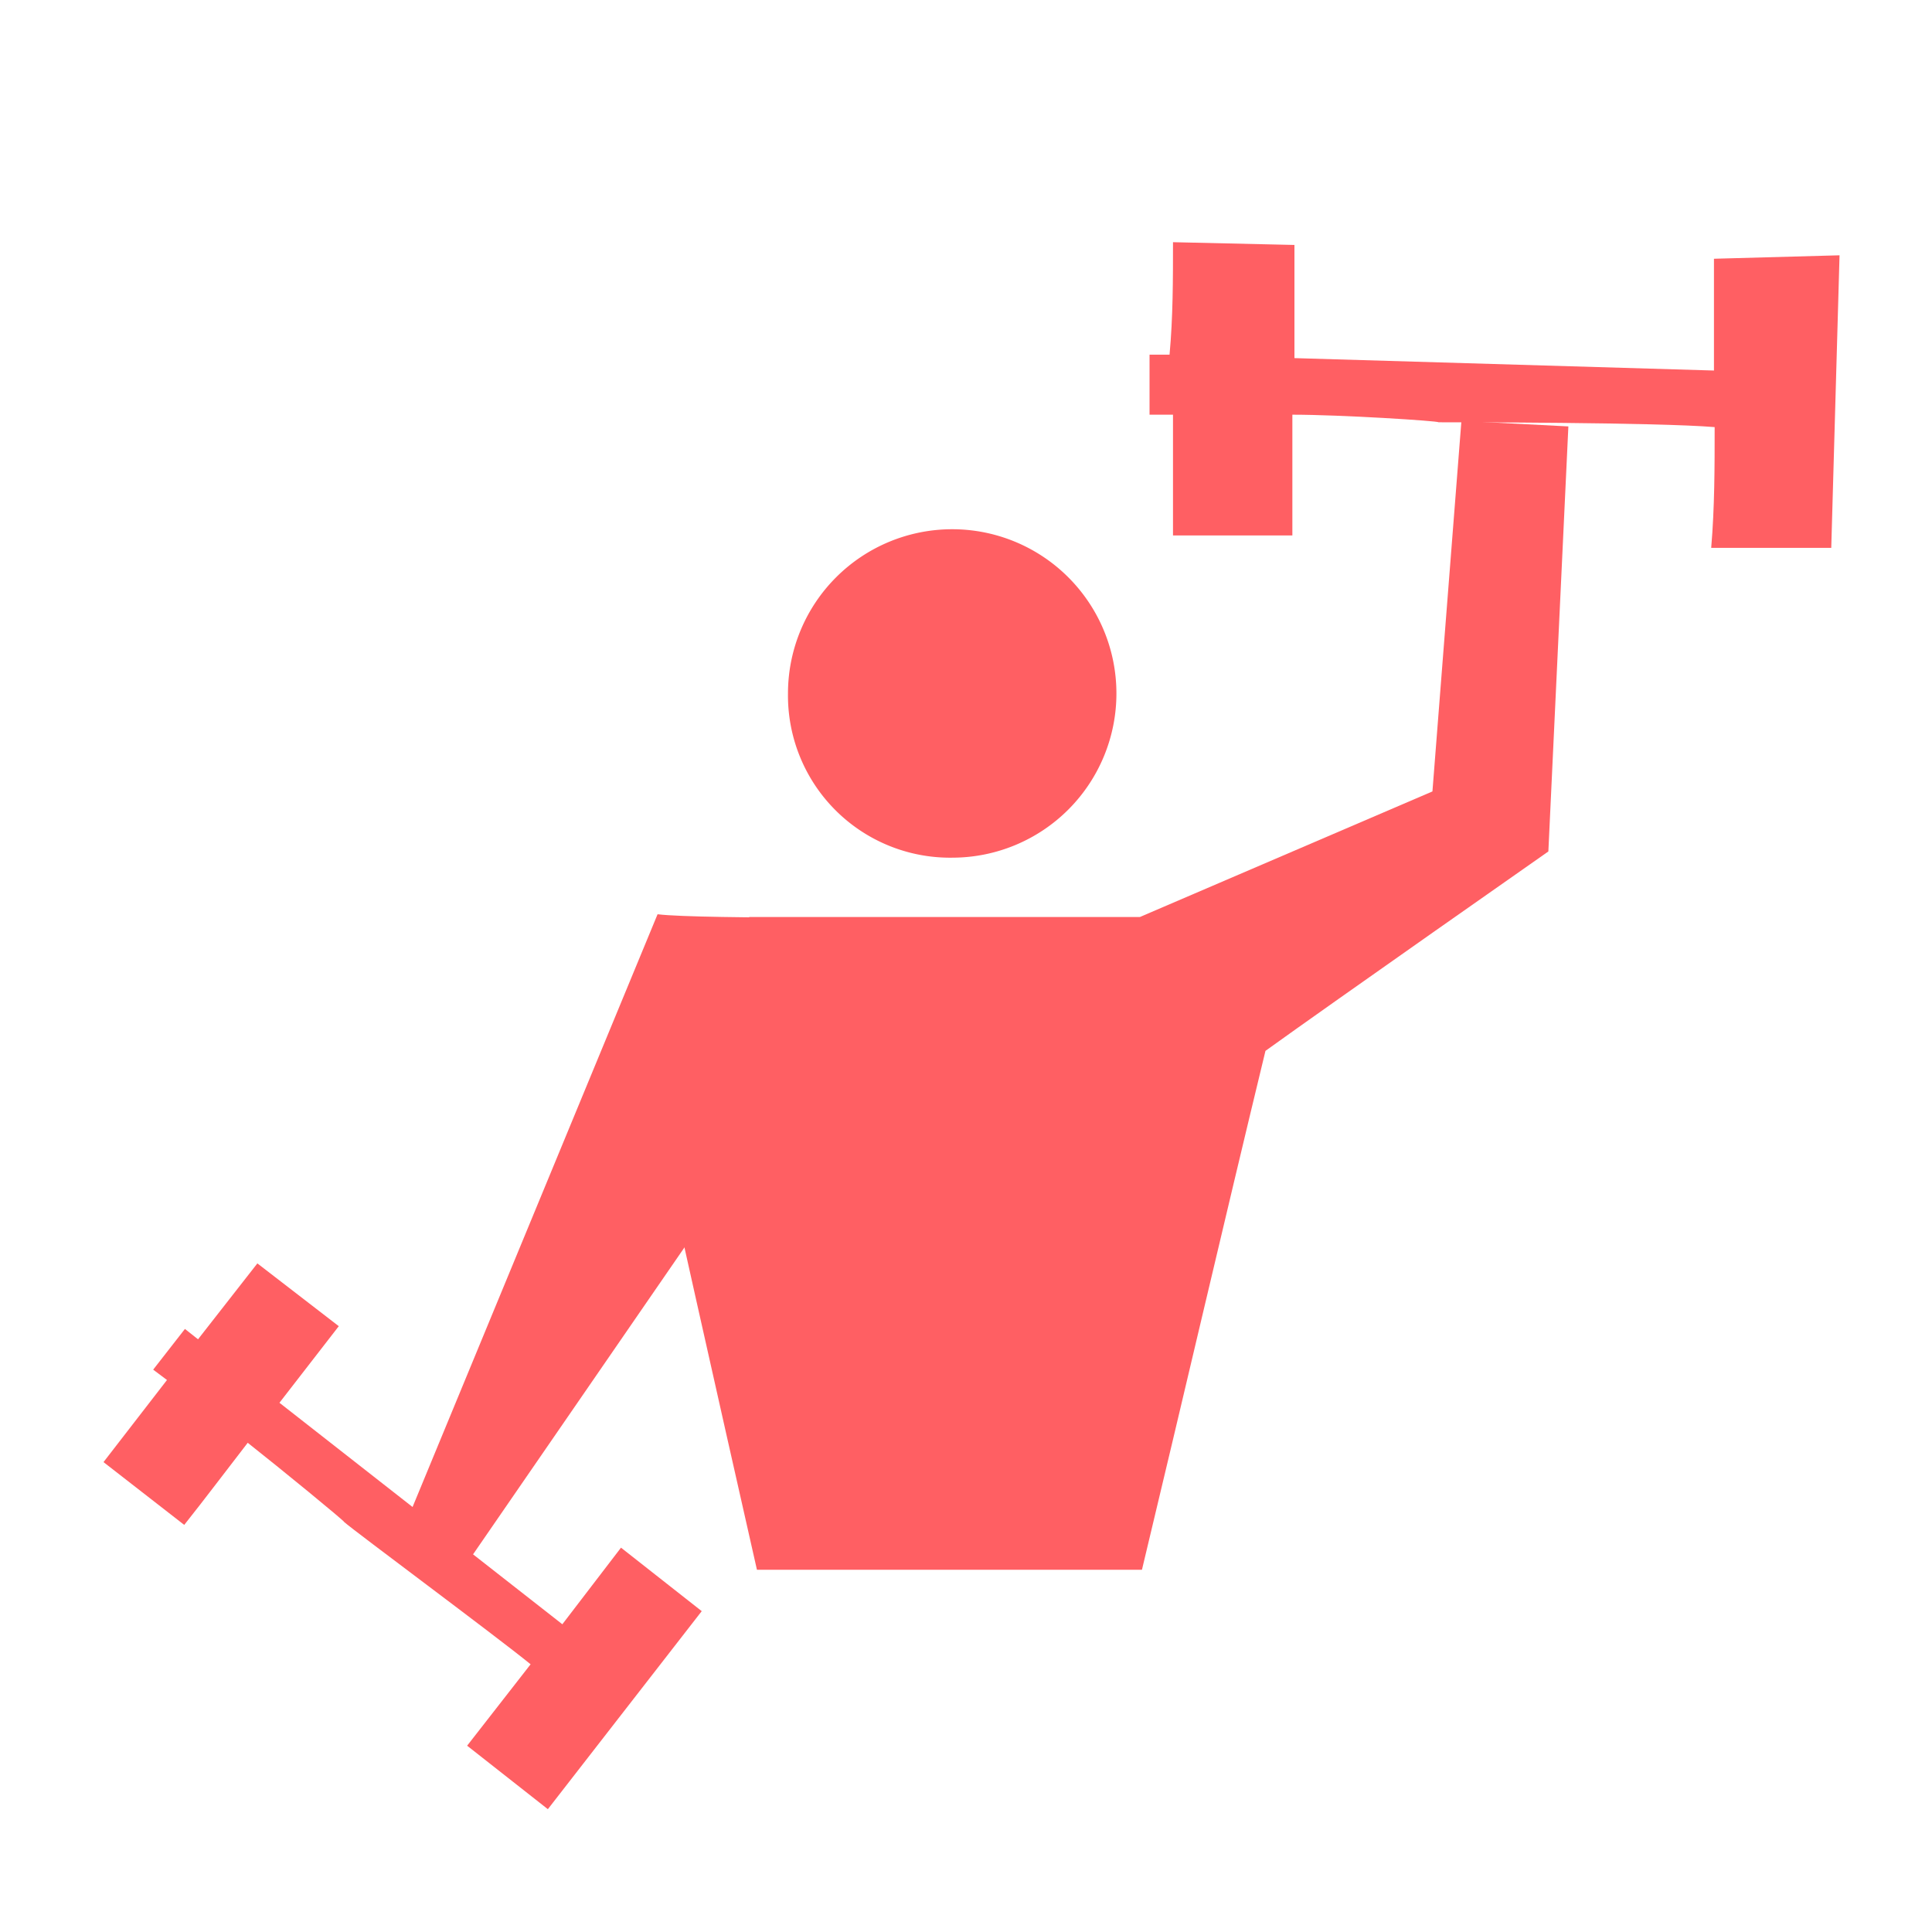
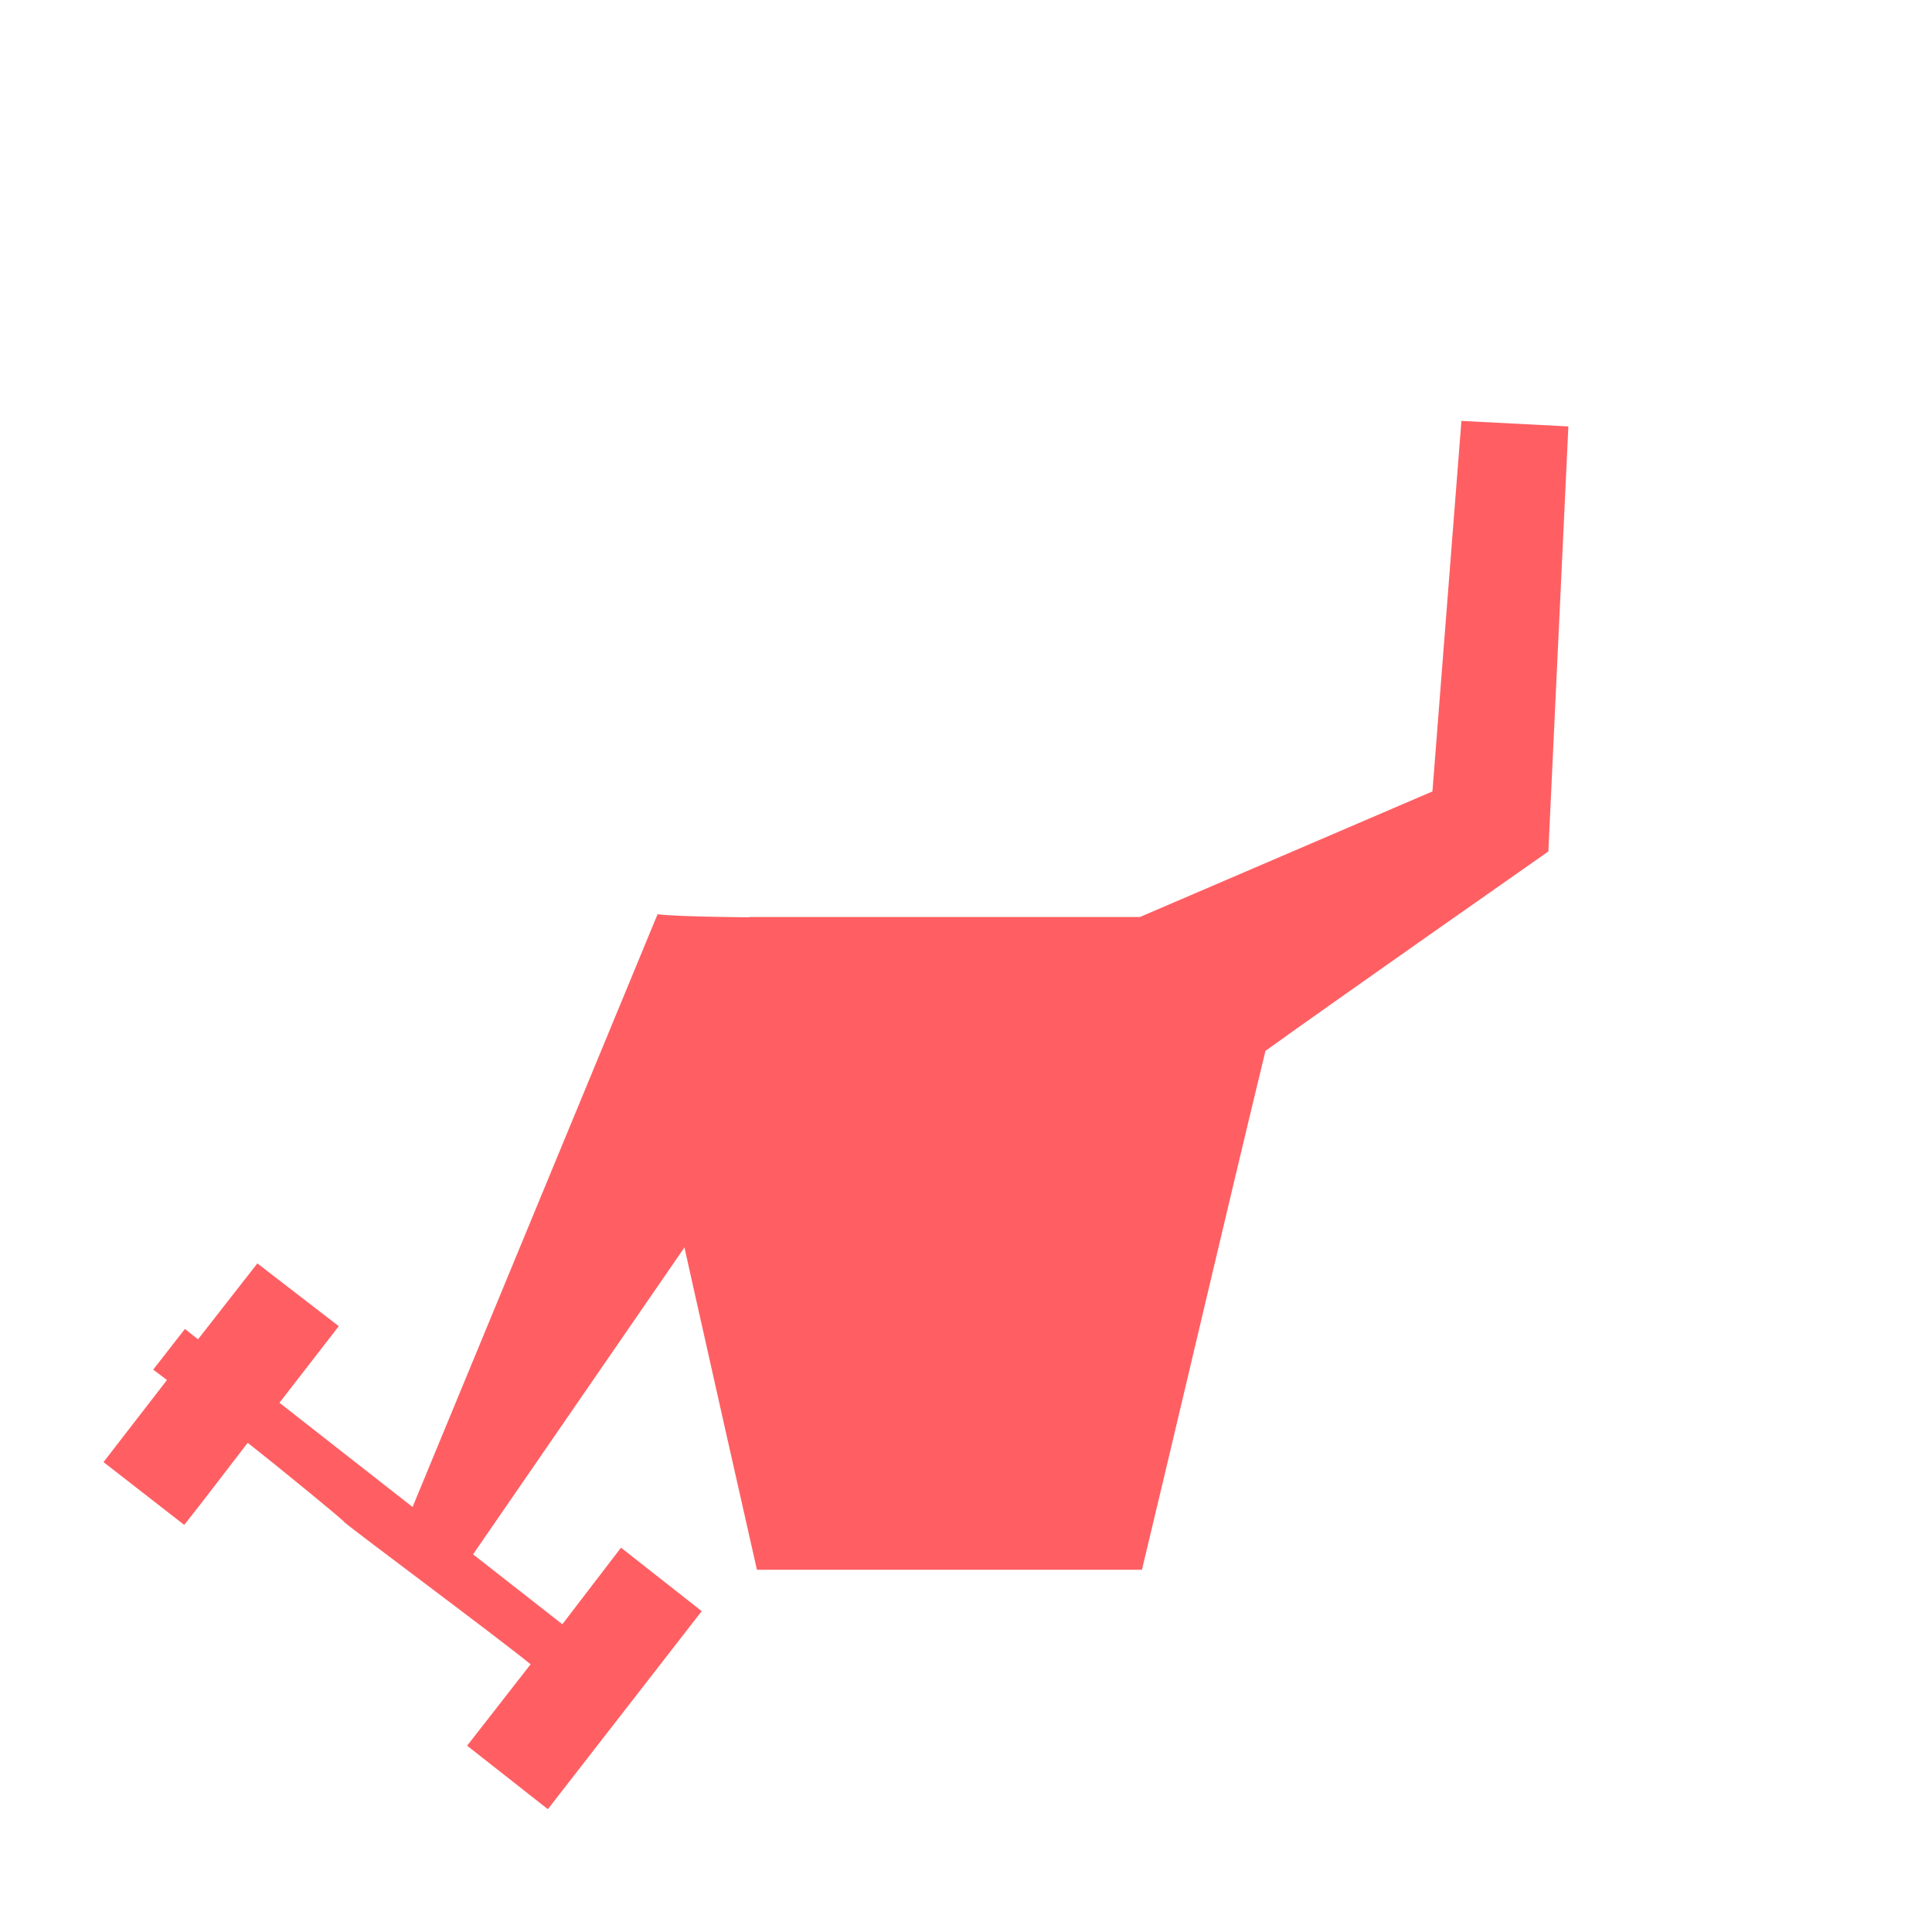
<svg xmlns="http://www.w3.org/2000/svg" viewBox="0 0 28 28">
  <defs>
    <style>.e60fc744-8b96-4857-9013-839a4d030c10{fill:#FF5F63;}</style>
  </defs>
  <g id="a3f86549-f0d8-42de-acb6-34ec99f1a8a9" data-name="Layer 2">
-     <path class="e60fc744-8b96-4857-9013-839a4d030c10" d="M13.81,12.43a2.38,2.38,0,1,0-2.39-2.38h0A2.35,2.35,0,0,0,13.81,12.43Z" />
-     <path class="e60fc744-8b96-4857-9013-839a4d030c10" d="M24.84,3.75c0,.54,0,1.08,0,1.62l-6.08-.18c0-.55,0-1.09,0-1.64L17,3.51c0,.54,0,1.09-.05,1.63h-.29c0,.29,0,.58,0,.87H17c0,.58,0,1.17,0,1.75l1.73,0c0-.58,0-1.17,0-1.75.7,0,2.11.09,2.12.11.24,0,3.16,0,4,.07,0,.58,0,1.16-.05,1.75l1.74,0,.12-4.24Z" />
    <path class="e60fc744-8b96-4857-9013-839a4d030c10" d="M22.73,6.18,21.18,6.1l-.42,5.37-4.24,1.82H10.86l-1.65,1.6q.87,3.93,1.76,7.86h5.58c.6-2.5,1.18-5,1.79-7.52,1-.72,4.1-2.89,4.1-2.89Z" />
    <path class="e60fc744-8b96-4857-9013-839a4d030c10" d="M6.53,23c1.69-2.45,3.77-5.48,5.46-7.92-.18-.56,2.54-1.19,2.36-1.75-.64-.05-4.18,0-4.82-.08l-3.72,9C6.18,22.26,6.16,22.92,6.53,23Z" />
    <path class="e60fc744-8b96-4857-9013-839a4d030c10" d="M9,22.43l-.85,1.11-4.1-3.21.86-1.11-1.18-.91-.86,1.1-.19-.15-.46.59.2.15L1.5,21.19l1.17.91c.31-.39.61-.79.92-1.19.47.37,1.41,1.14,1.4,1.15.16.14,2.17,1.63,2.7,2.06L6.77,25.3l1.17.92,2.23-2.87Z" />
  </g>
</svg>